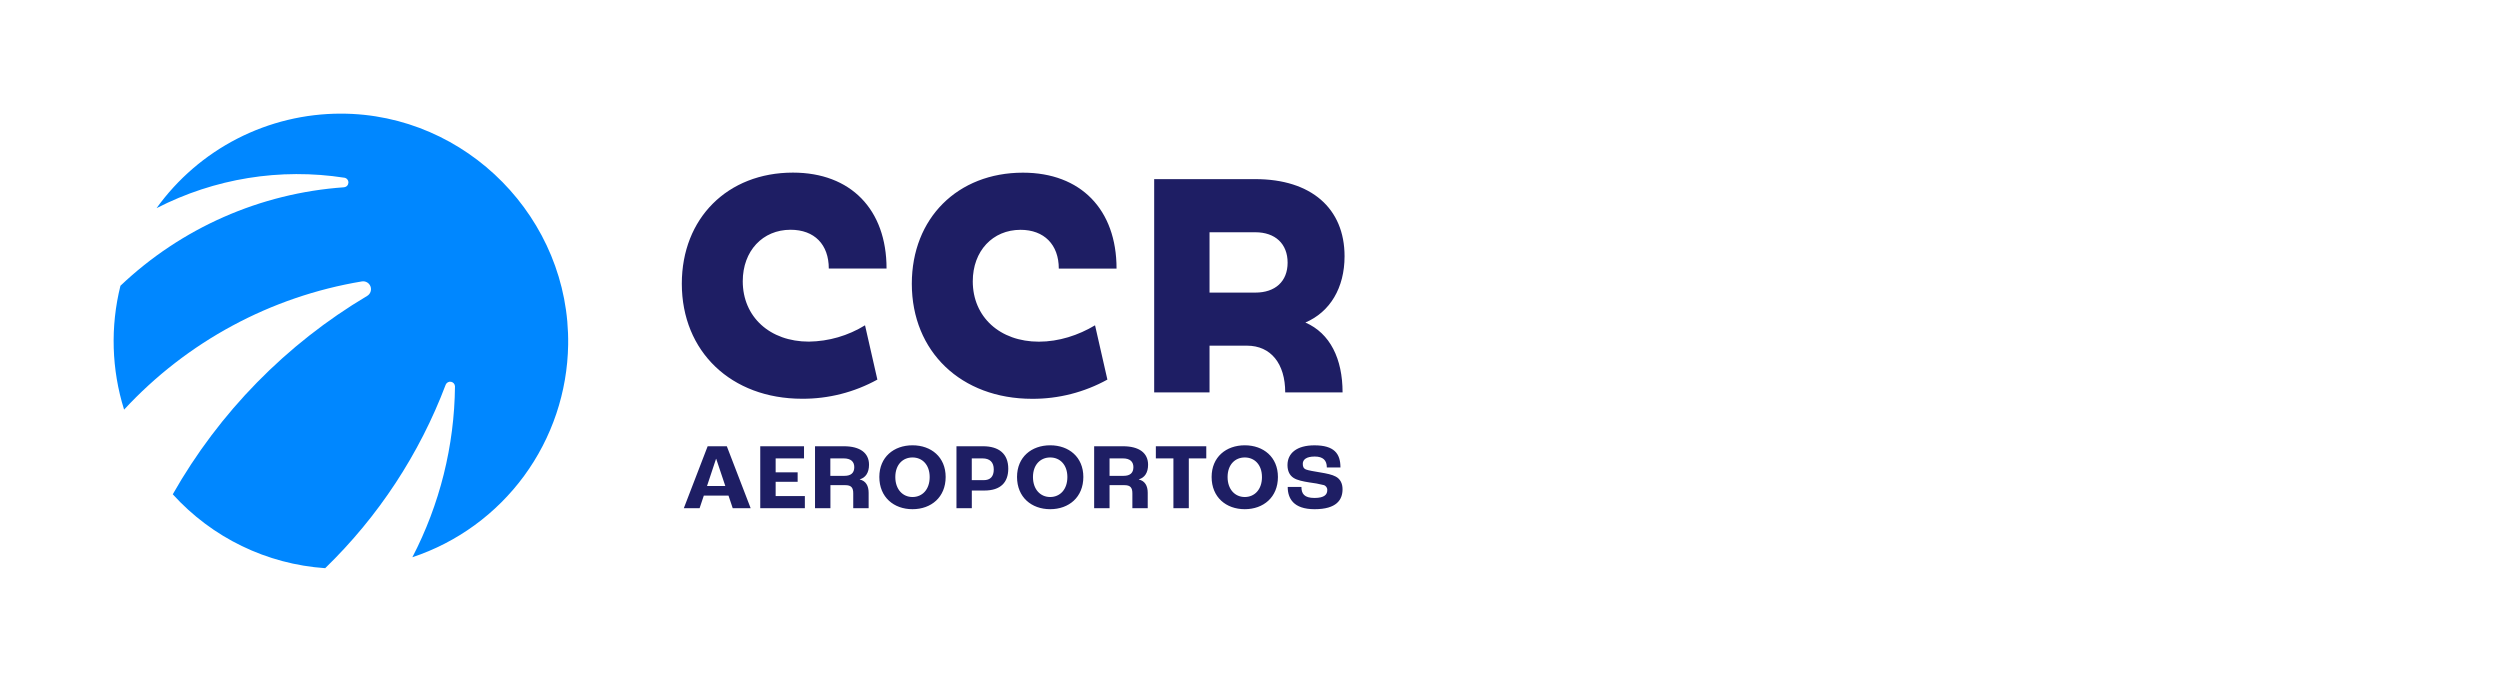
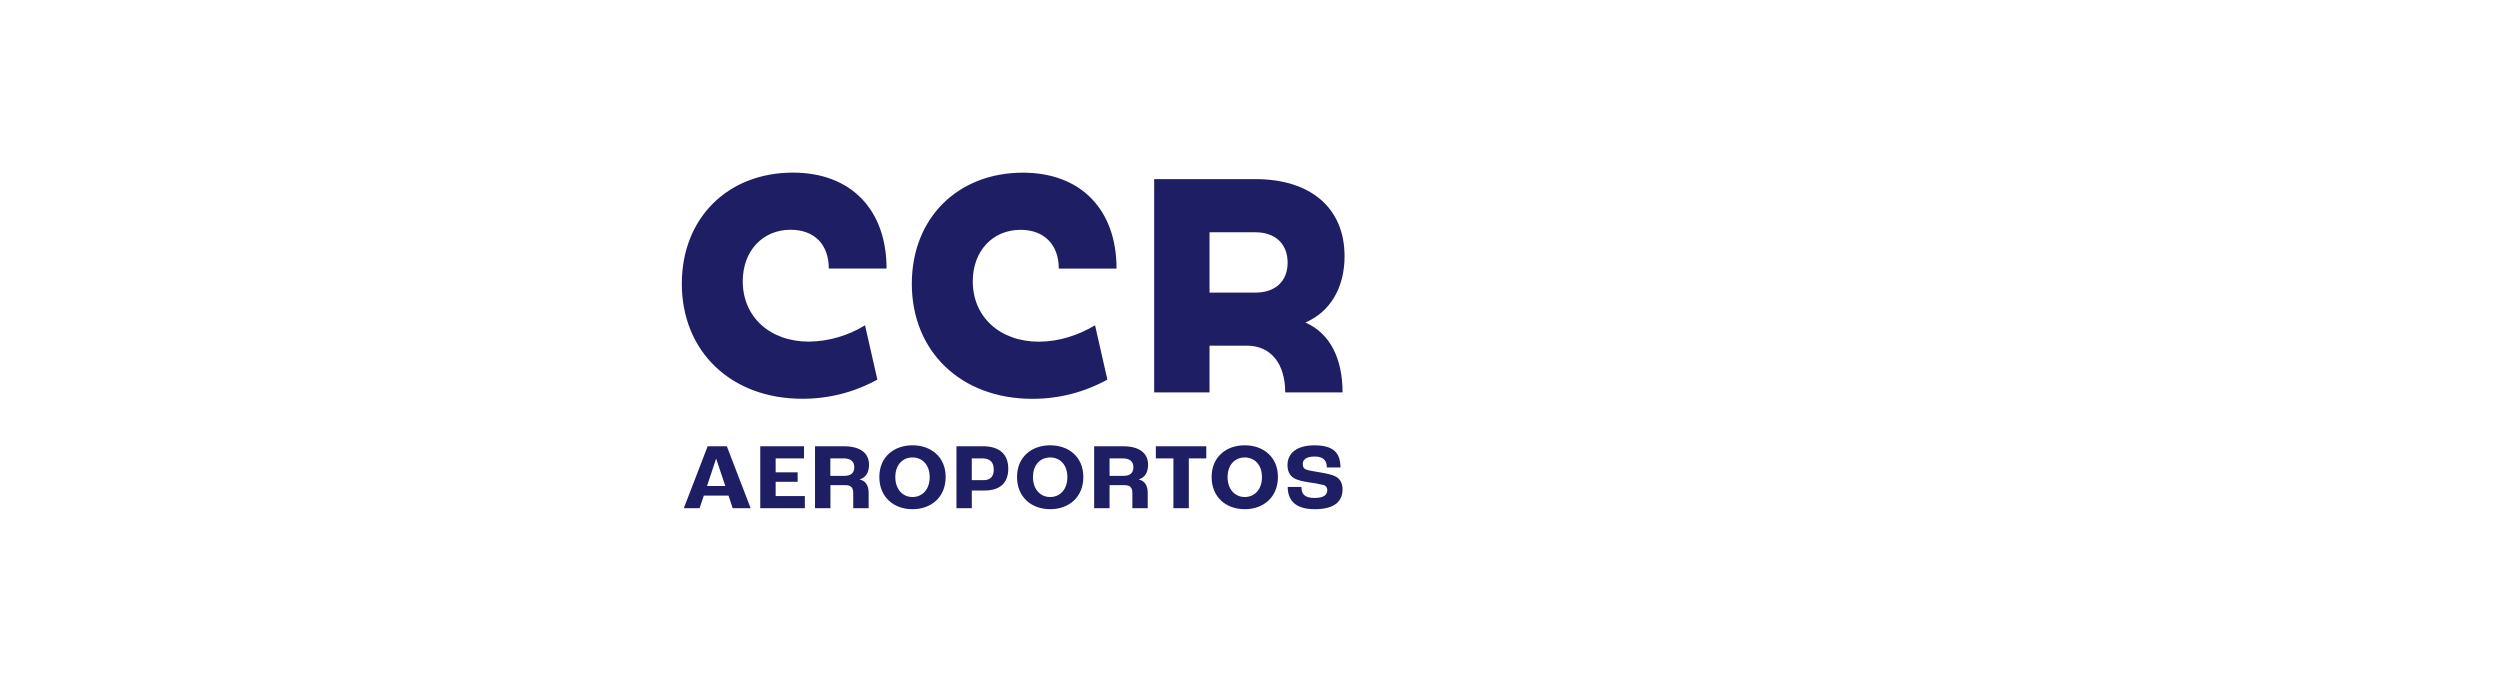
<svg xmlns="http://www.w3.org/2000/svg" width="176" height="48" viewBox="0 0 176 48" fill="none">
-   <path d="M31.378 27.079C29.534 31.959 26.636 36.37 22.892 40C18.779 39.718 14.934 37.854 12.163 34.798C15.436 29.03 20.154 24.217 25.851 20.831C25.961 20.765 26.044 20.663 26.086 20.542C26.129 20.421 26.128 20.29 26.085 20.169C26.041 20.049 25.957 19.947 25.848 19.882C25.738 19.817 25.608 19.791 25.482 19.811C19.055 20.878 13.164 24.053 8.736 28.838C7.851 26.01 7.762 22.992 8.479 20.117C12.765 16.046 18.332 13.594 24.226 13.184C24.306 13.175 24.381 13.138 24.436 13.079C24.492 13.02 24.524 12.943 24.528 12.862C24.532 12.781 24.507 12.701 24.457 12.637C24.407 12.573 24.337 12.529 24.257 12.513C19.73 11.809 15.097 12.559 11.021 14.655C12.502 12.595 14.451 10.916 16.708 9.759C18.964 8.602 21.464 7.999 23.999 8C32.851 8 40.134 15.409 39.998 24.27C39.946 27.594 38.862 30.82 36.897 33.501C34.932 36.181 32.182 38.183 29.03 39.23C30.962 35.512 31.99 31.389 32.031 27.198C32.028 27.121 31.998 27.047 31.948 26.989C31.897 26.93 31.828 26.891 31.752 26.877C31.676 26.863 31.598 26.876 31.53 26.912C31.462 26.949 31.409 27.008 31.378 27.079Z" fill="#0087FF" />
  <path fill-rule="evenodd" clip-rule="evenodd" d="M85.151 16.351H88.376C89.778 16.351 90.648 17.167 90.648 18.49C90.648 19.812 89.778 20.599 88.376 20.599H85.151V16.351ZM94.657 18.038C94.657 20.27 93.632 21.965 91.899 22.706C93.644 23.464 94.517 25.265 94.517 27.626H90.479C90.479 25.601 89.47 24.335 87.787 24.335H85.151V27.626H81.254V12.61H88.376C92.302 12.61 94.657 14.664 94.657 18.038ZM77.091 22.901C75.918 23.604 74.539 24.054 73.137 24.054C70.389 24.054 68.483 22.31 68.483 19.807C68.483 17.669 69.885 16.179 71.847 16.179C73.502 16.179 74.539 17.219 74.539 18.908H78.605C78.605 14.744 76.08 12.156 72.015 12.156C67.416 12.156 64.192 15.364 64.192 19.976C64.192 24.758 67.669 28.076 72.66 28.076C74.512 28.086 76.337 27.62 77.96 26.723L77.091 22.901ZM60.898 22.901C59.708 23.635 58.341 24.032 56.944 24.05C54.197 24.05 52.29 22.306 52.29 19.803C52.29 17.664 53.692 16.175 55.655 16.175C57.338 16.175 58.347 17.215 58.347 18.904H62.413C62.413 14.74 59.889 12.152 55.823 12.152C51.224 12.152 48 15.36 48 19.972C48 24.753 51.477 28.072 56.468 28.072C58.32 28.082 60.144 27.618 61.767 26.723L60.898 22.901ZM51.287 34.891H49.548L49.251 35.779H48.14L49.819 31.416H51.168L52.847 35.779H51.584L51.287 34.891ZM51.062 34.215L50.422 32.304H50.408L49.774 34.215H51.062ZM56.603 31.416H53.522V35.779H56.662V34.924H54.606V33.917H56.154V33.253H54.606V32.271H56.603V31.416ZM57.377 31.416H59.407C60.557 31.416 61.179 31.894 61.179 32.716C61.179 33.273 60.941 33.625 60.531 33.744V33.758C60.957 33.857 61.152 34.201 61.152 34.692V35.779H60.068V34.725C60.068 34.328 59.922 34.155 59.513 34.155H58.462V35.779H57.377V31.416ZM59.453 33.499C59.909 33.499 60.141 33.292 60.141 32.888C60.141 32.503 59.903 32.271 59.394 32.271H58.456V33.499H59.453ZM64.24 31.349C62.924 31.349 61.905 32.178 61.905 33.578C61.905 35.004 62.924 35.847 64.24 35.847C65.555 35.847 66.574 35.004 66.574 33.578C66.574 32.178 65.555 31.349 64.24 31.349ZM64.24 32.205C64.927 32.205 65.449 32.716 65.449 33.584C65.449 34.466 64.927 34.99 64.24 34.99C63.552 34.99 63.03 34.453 63.03 33.584C63.03 32.716 63.552 32.205 64.24 32.205ZM67.335 31.416H69.203C70.315 31.416 70.982 31.94 70.982 32.994C70.982 33.963 70.44 34.533 69.302 34.533H68.416V35.779H67.335V31.416ZM69.253 33.803C69.709 33.803 69.961 33.559 69.961 33.048C69.961 32.536 69.683 32.271 69.167 32.271H68.413V33.803H69.253ZM73.934 31.349C72.617 31.349 71.599 32.178 71.599 33.578C71.599 35.004 72.618 35.847 73.934 35.847C75.249 35.847 76.267 35.004 76.267 33.578C76.267 32.178 75.25 31.349 73.934 31.349ZM73.934 32.205C74.621 32.205 75.143 32.716 75.143 33.584C75.143 34.466 74.62 34.99 73.931 34.99C73.243 34.99 72.721 34.453 72.721 33.584C72.721 32.716 73.246 32.205 73.934 32.205ZM77.028 31.416H79.054C80.204 31.416 80.825 31.894 80.825 32.716C80.825 33.273 80.588 33.625 80.177 33.744V33.758C80.603 33.857 80.8 34.201 80.8 34.692V35.779H79.719V34.725C79.719 34.328 79.574 34.155 79.163 34.155H78.112V35.779H77.028V31.416ZM79.104 33.499C79.56 33.499 79.791 33.292 79.791 32.888C79.791 32.503 79.554 32.271 79.052 32.271H78.112V33.499H79.104ZM81.372 32.271H82.608V35.779H83.692V32.271H84.922V31.416H81.372V32.271ZM85.298 33.578C85.298 32.178 86.316 31.349 87.632 31.349C88.947 31.349 89.966 32.178 89.966 33.578C89.966 35.004 88.948 35.847 87.632 35.847C86.315 35.847 85.298 35.004 85.298 33.578ZM88.842 33.584C88.842 32.716 88.319 32.205 87.632 32.205C86.944 32.205 86.422 32.716 86.422 33.584C86.422 34.453 86.944 34.99 87.632 34.99C88.319 34.99 88.843 34.466 88.843 33.584H88.842ZM91.621 34.281H90.655C90.655 35.083 91.055 35.847 92.544 35.848C94.098 35.848 94.515 35.184 94.515 34.442C94.515 34.03 94.35 33.718 94.038 33.552C93.781 33.413 93.411 33.334 92.921 33.254C92.55 33.194 92.082 33.115 91.929 33.048C91.775 32.982 91.716 32.864 91.716 32.651C91.716 32.359 91.961 32.14 92.556 32.14C93.15 32.14 93.409 32.411 93.409 32.91H94.368C94.368 31.928 93.922 31.351 92.537 31.351C91.279 31.351 90.639 31.917 90.639 32.74C90.639 33.157 90.787 33.463 91.066 33.642C91.316 33.81 91.756 33.896 92.183 33.963C92.521 34.003 92.857 34.065 93.188 34.149C93.266 34.17 93.333 34.219 93.379 34.285C93.425 34.352 93.447 34.433 93.439 34.513C93.439 34.791 93.267 35.056 92.54 35.056C91.813 35.056 91.621 34.752 91.621 34.281Z" fill="#1E1E64" />
</svg>